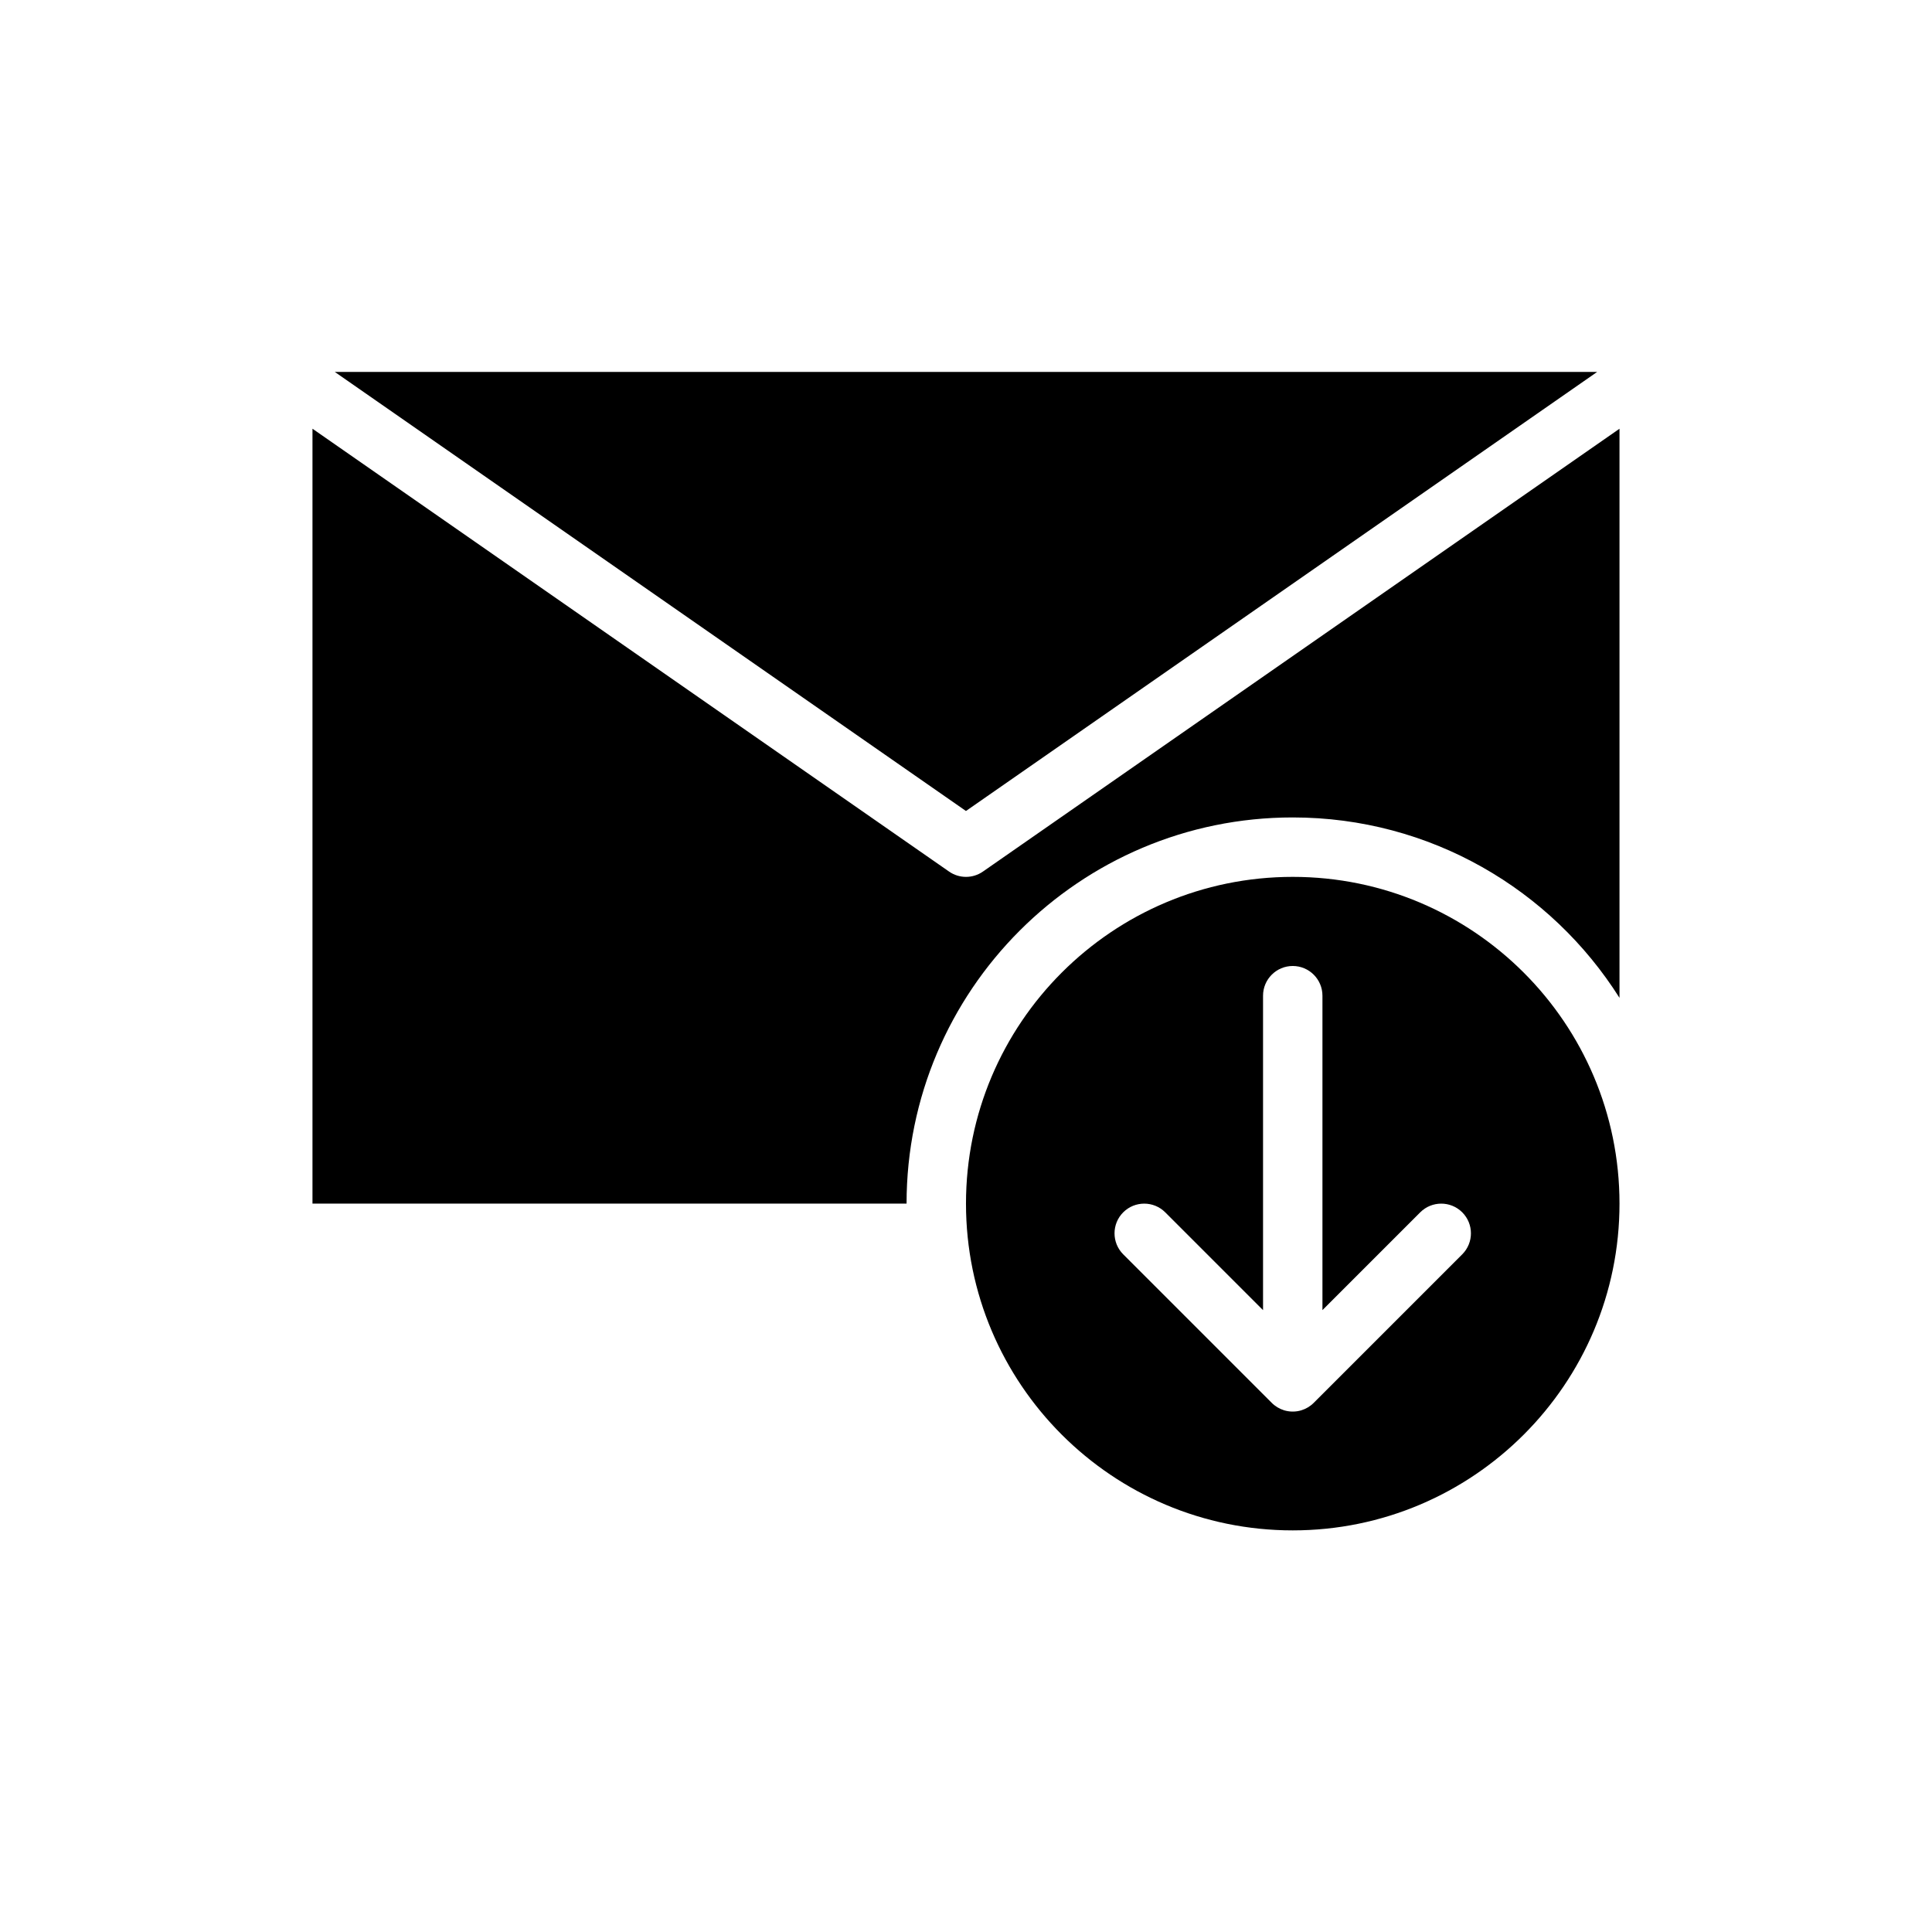
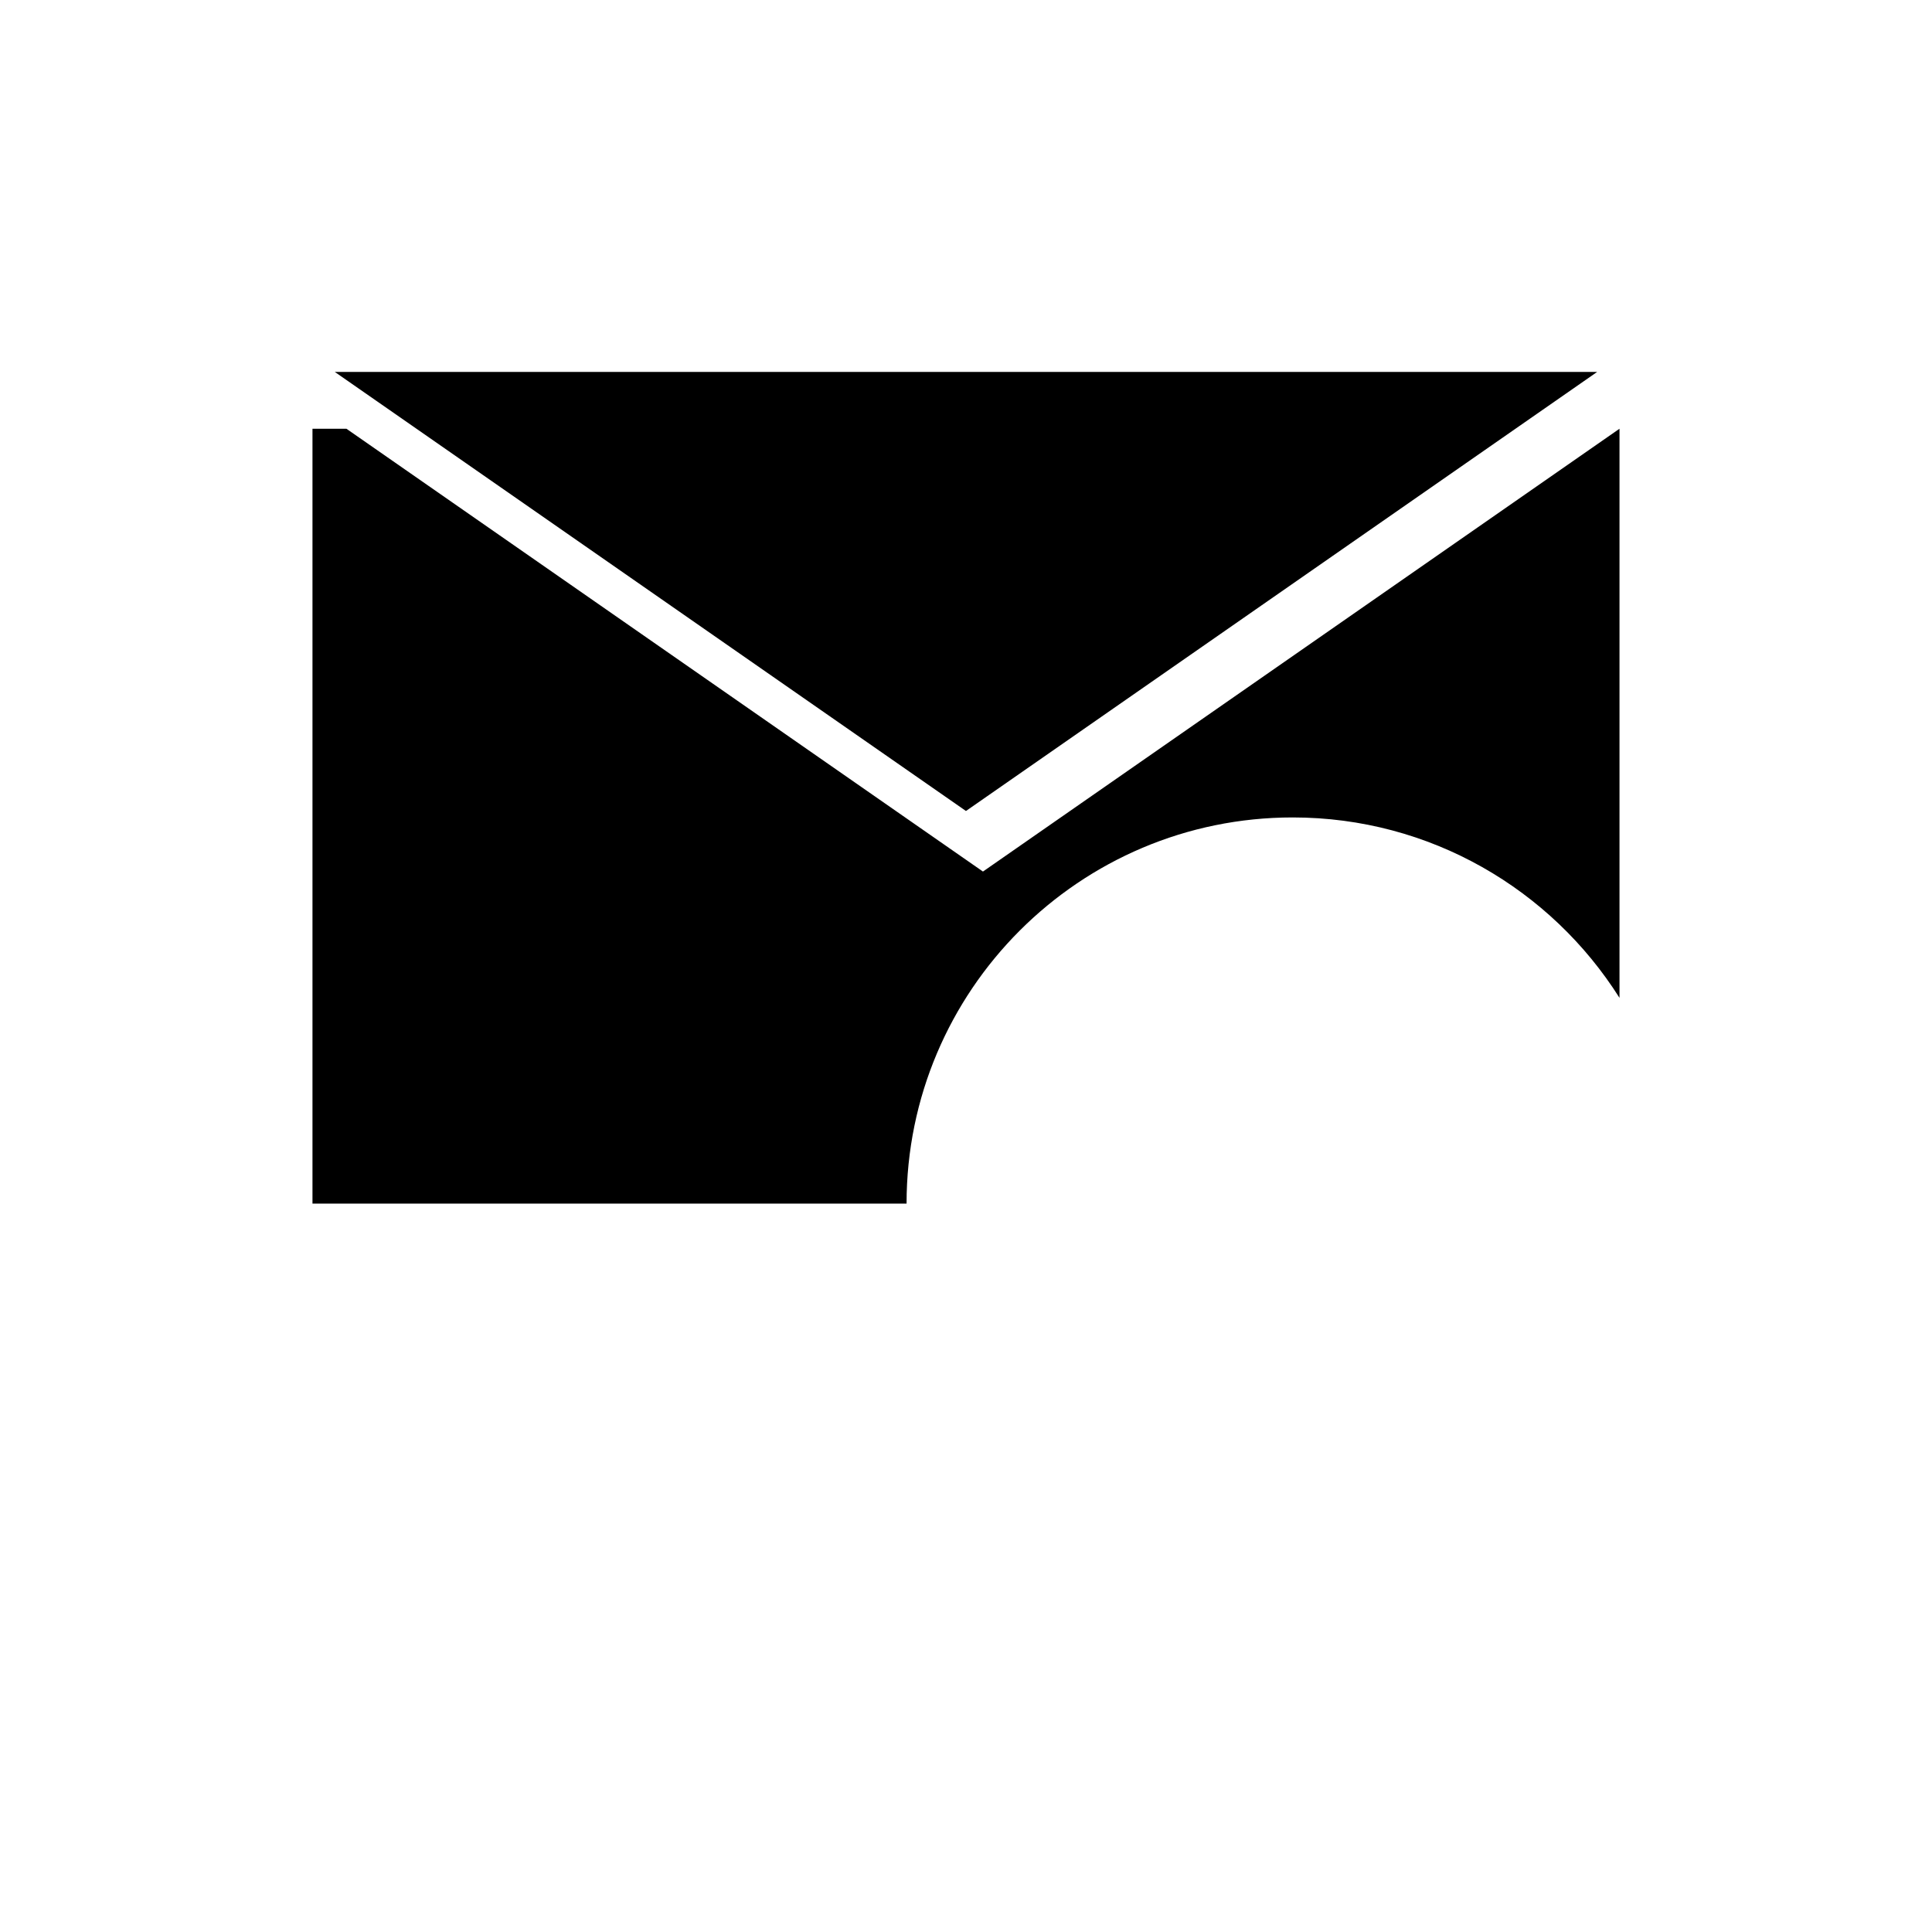
<svg xmlns="http://www.w3.org/2000/svg" fill="#000000" width="800px" height="800px" version="1.1" viewBox="144 144 512 512">
  <g fill-rule="evenodd">
-     <path d="m226.81 257.62v205.35h157.44c0-56.48 45.855-102.34 102.34-102.34 36.441 0 68.465 19.09 86.594 47.809v-150.82l-168.69 117.35c-2.699 1.883-6.289 1.883-8.988 0l-168.69-117.35zm173.18 101.3-167.27-116.36h334.55z" />
-     <path d="m486.59 376.38c47.793 0 86.594 38.801 86.594 86.594 0 47.793-38.801 86.594-86.594 86.594-47.793 0-86.594-38.801-86.594-86.594 0-47.793 38.801-86.594 86.594-86.594zm7.871 114.82v-83.332c0-4.344-3.527-7.871-7.871-7.871s-7.871 3.527-7.871 7.871v83.332l-25.922-25.922c-3.07-3.07-8.062-3.07-11.133 0-3.07 3.07-3.07 8.062 0 11.133l39.359 39.359c0.945 0.945 2.07 1.598 3.266 1.969l0.023 0.008c0.66 0.195 1.363 0.316 2.086 0.332h0.375c0.723-0.016 1.426-0.133 2.086-0.332l0.023-0.008c1.195-0.371 2.32-1.023 3.266-1.969l39.359-39.359c3.07-3.07 3.07-8.062 0-11.133-3.07-3.07-8.062-3.07-11.133 0l-25.922 25.922z" />
+     <path d="m226.81 257.62v205.35h157.44c0-56.48 45.855-102.34 102.34-102.34 36.441 0 68.465 19.09 86.594 47.809v-150.82l-168.69 117.35l-168.69-117.35zm173.18 101.3-167.27-116.36h334.55z" />
  </g>
</svg>